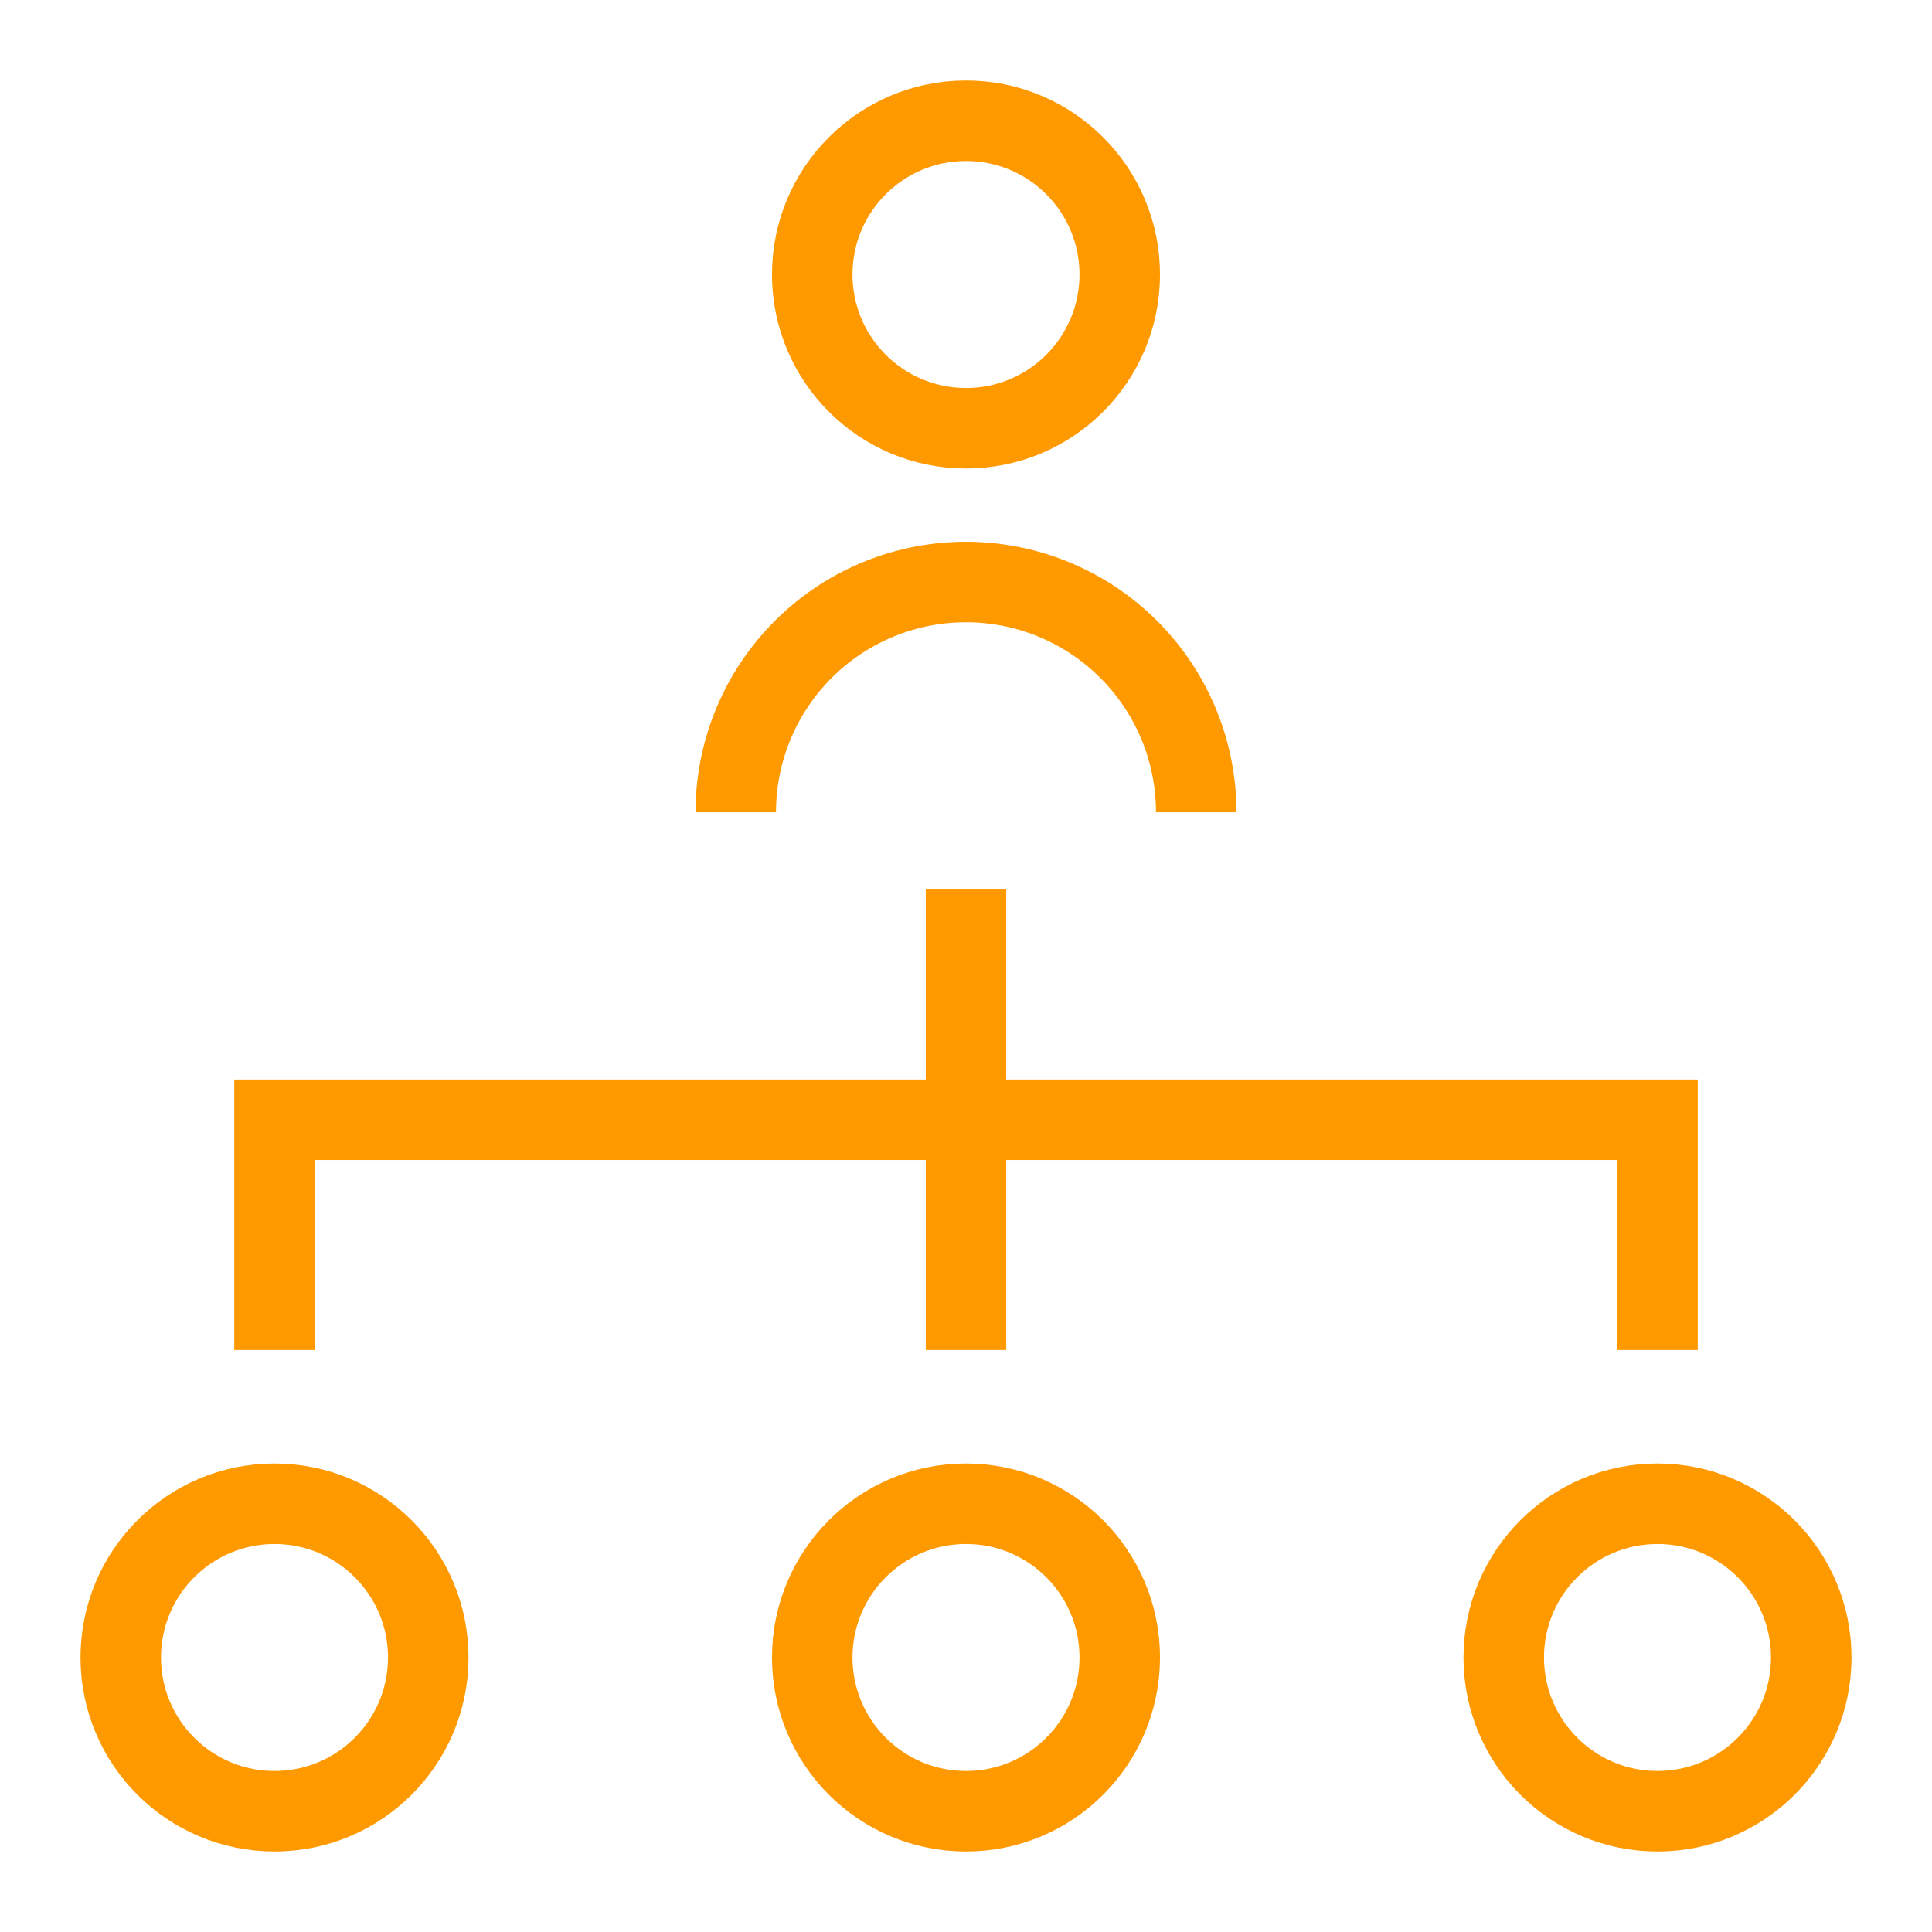
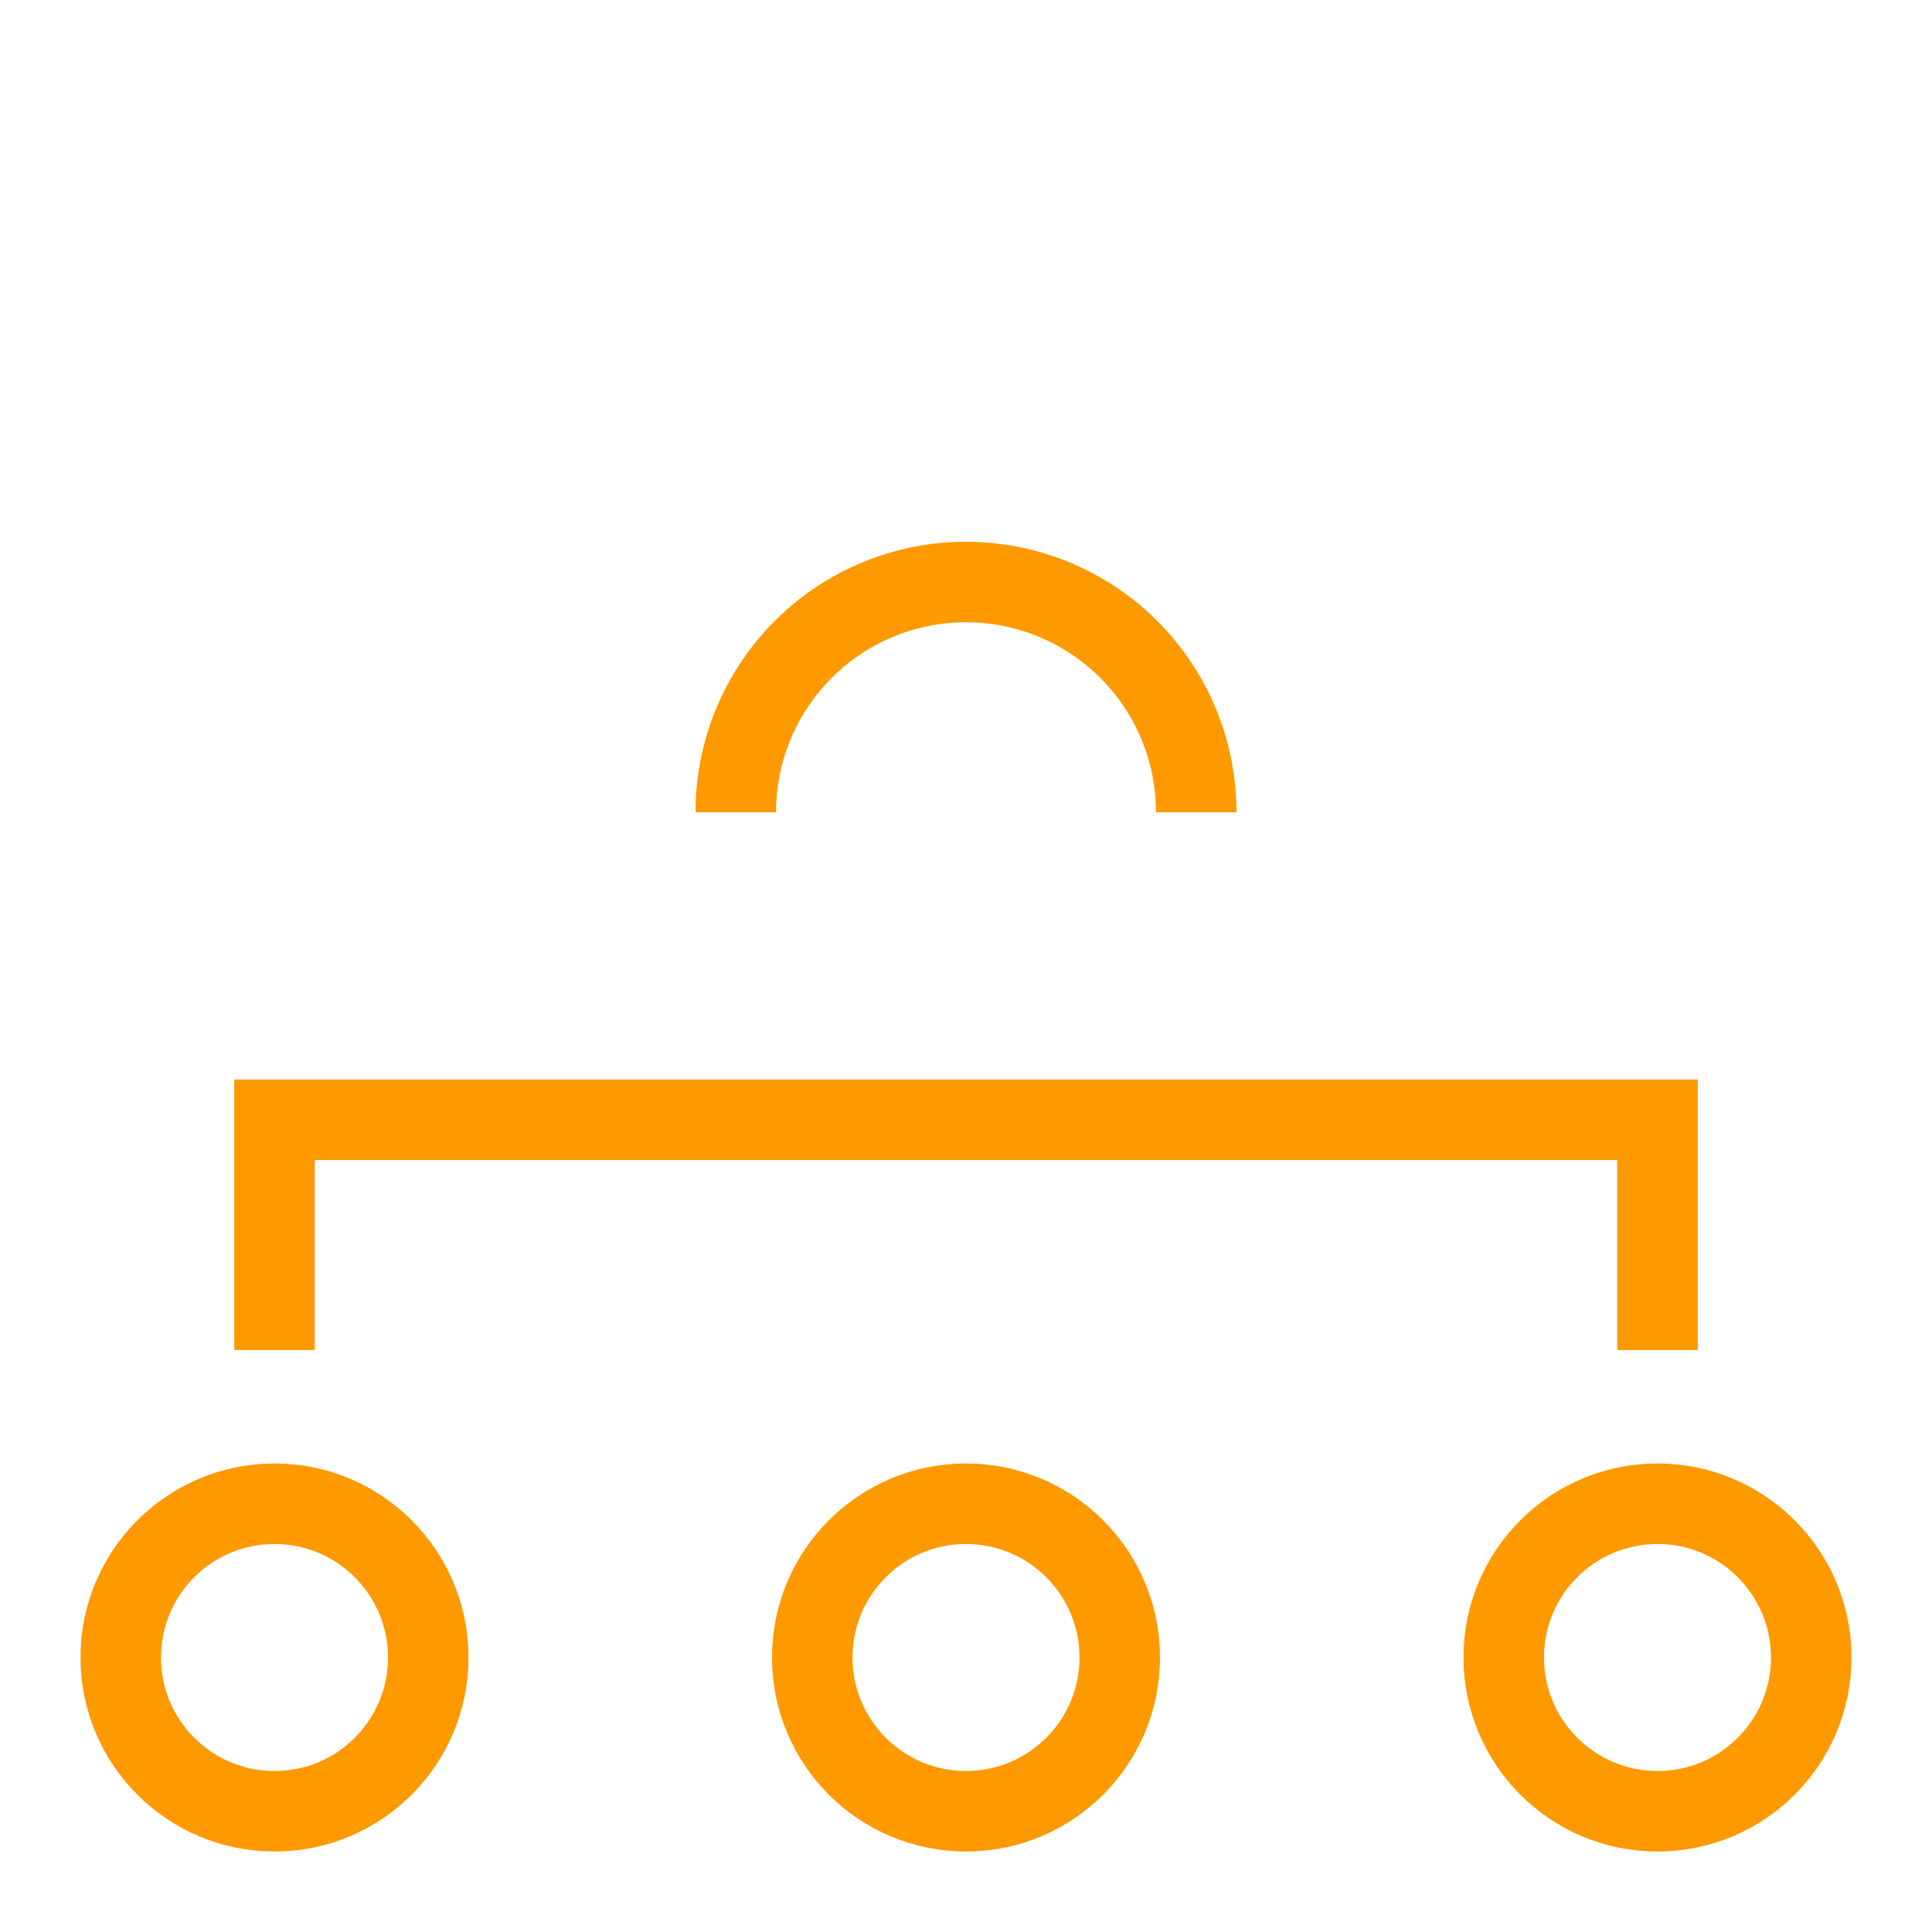
<svg xmlns="http://www.w3.org/2000/svg" id="Layer_1" data-name="Layer 1" viewBox="0 0 24 24" stroke-width="1" width="60" height="60" color="#ff9900">
  <defs>
    <style>.cls-63ce7469ea57ea6c83800603-1{fill:none;stroke:currentColor;stroke-miterlimit:10;}</style>
  </defs>
  <circle class="cls-63ce7469ea57ea6c83800603-1" cx="12" cy="20.59" r="1.91" />
  <circle class="cls-63ce7469ea57ea6c83800603-1" cx="20.59" cy="20.59" r="1.91" />
  <circle class="cls-63ce7469ea57ea6c83800603-1" cx="3.41" cy="20.59" r="1.91" />
  <path class="cls-63ce7469ea57ea6c83800603-1" d="M9.14,10.09A2.86,2.86,0,0,1,12,7.23h0a2.86,2.86,0,0,1,2.86,2.86" />
-   <circle class="cls-63ce7469ea57ea6c83800603-1" cx="12" cy="3.41" r="1.91" />
  <polyline class="cls-63ce7469ea57ea6c83800603-1" points="3.41 16.77 3.41 13.91 20.59 13.91 20.59 16.77" />
-   <line class="cls-63ce7469ea57ea6c83800603-1" x1="12" y1="11.05" x2="12" y2="16.77" />
</svg>